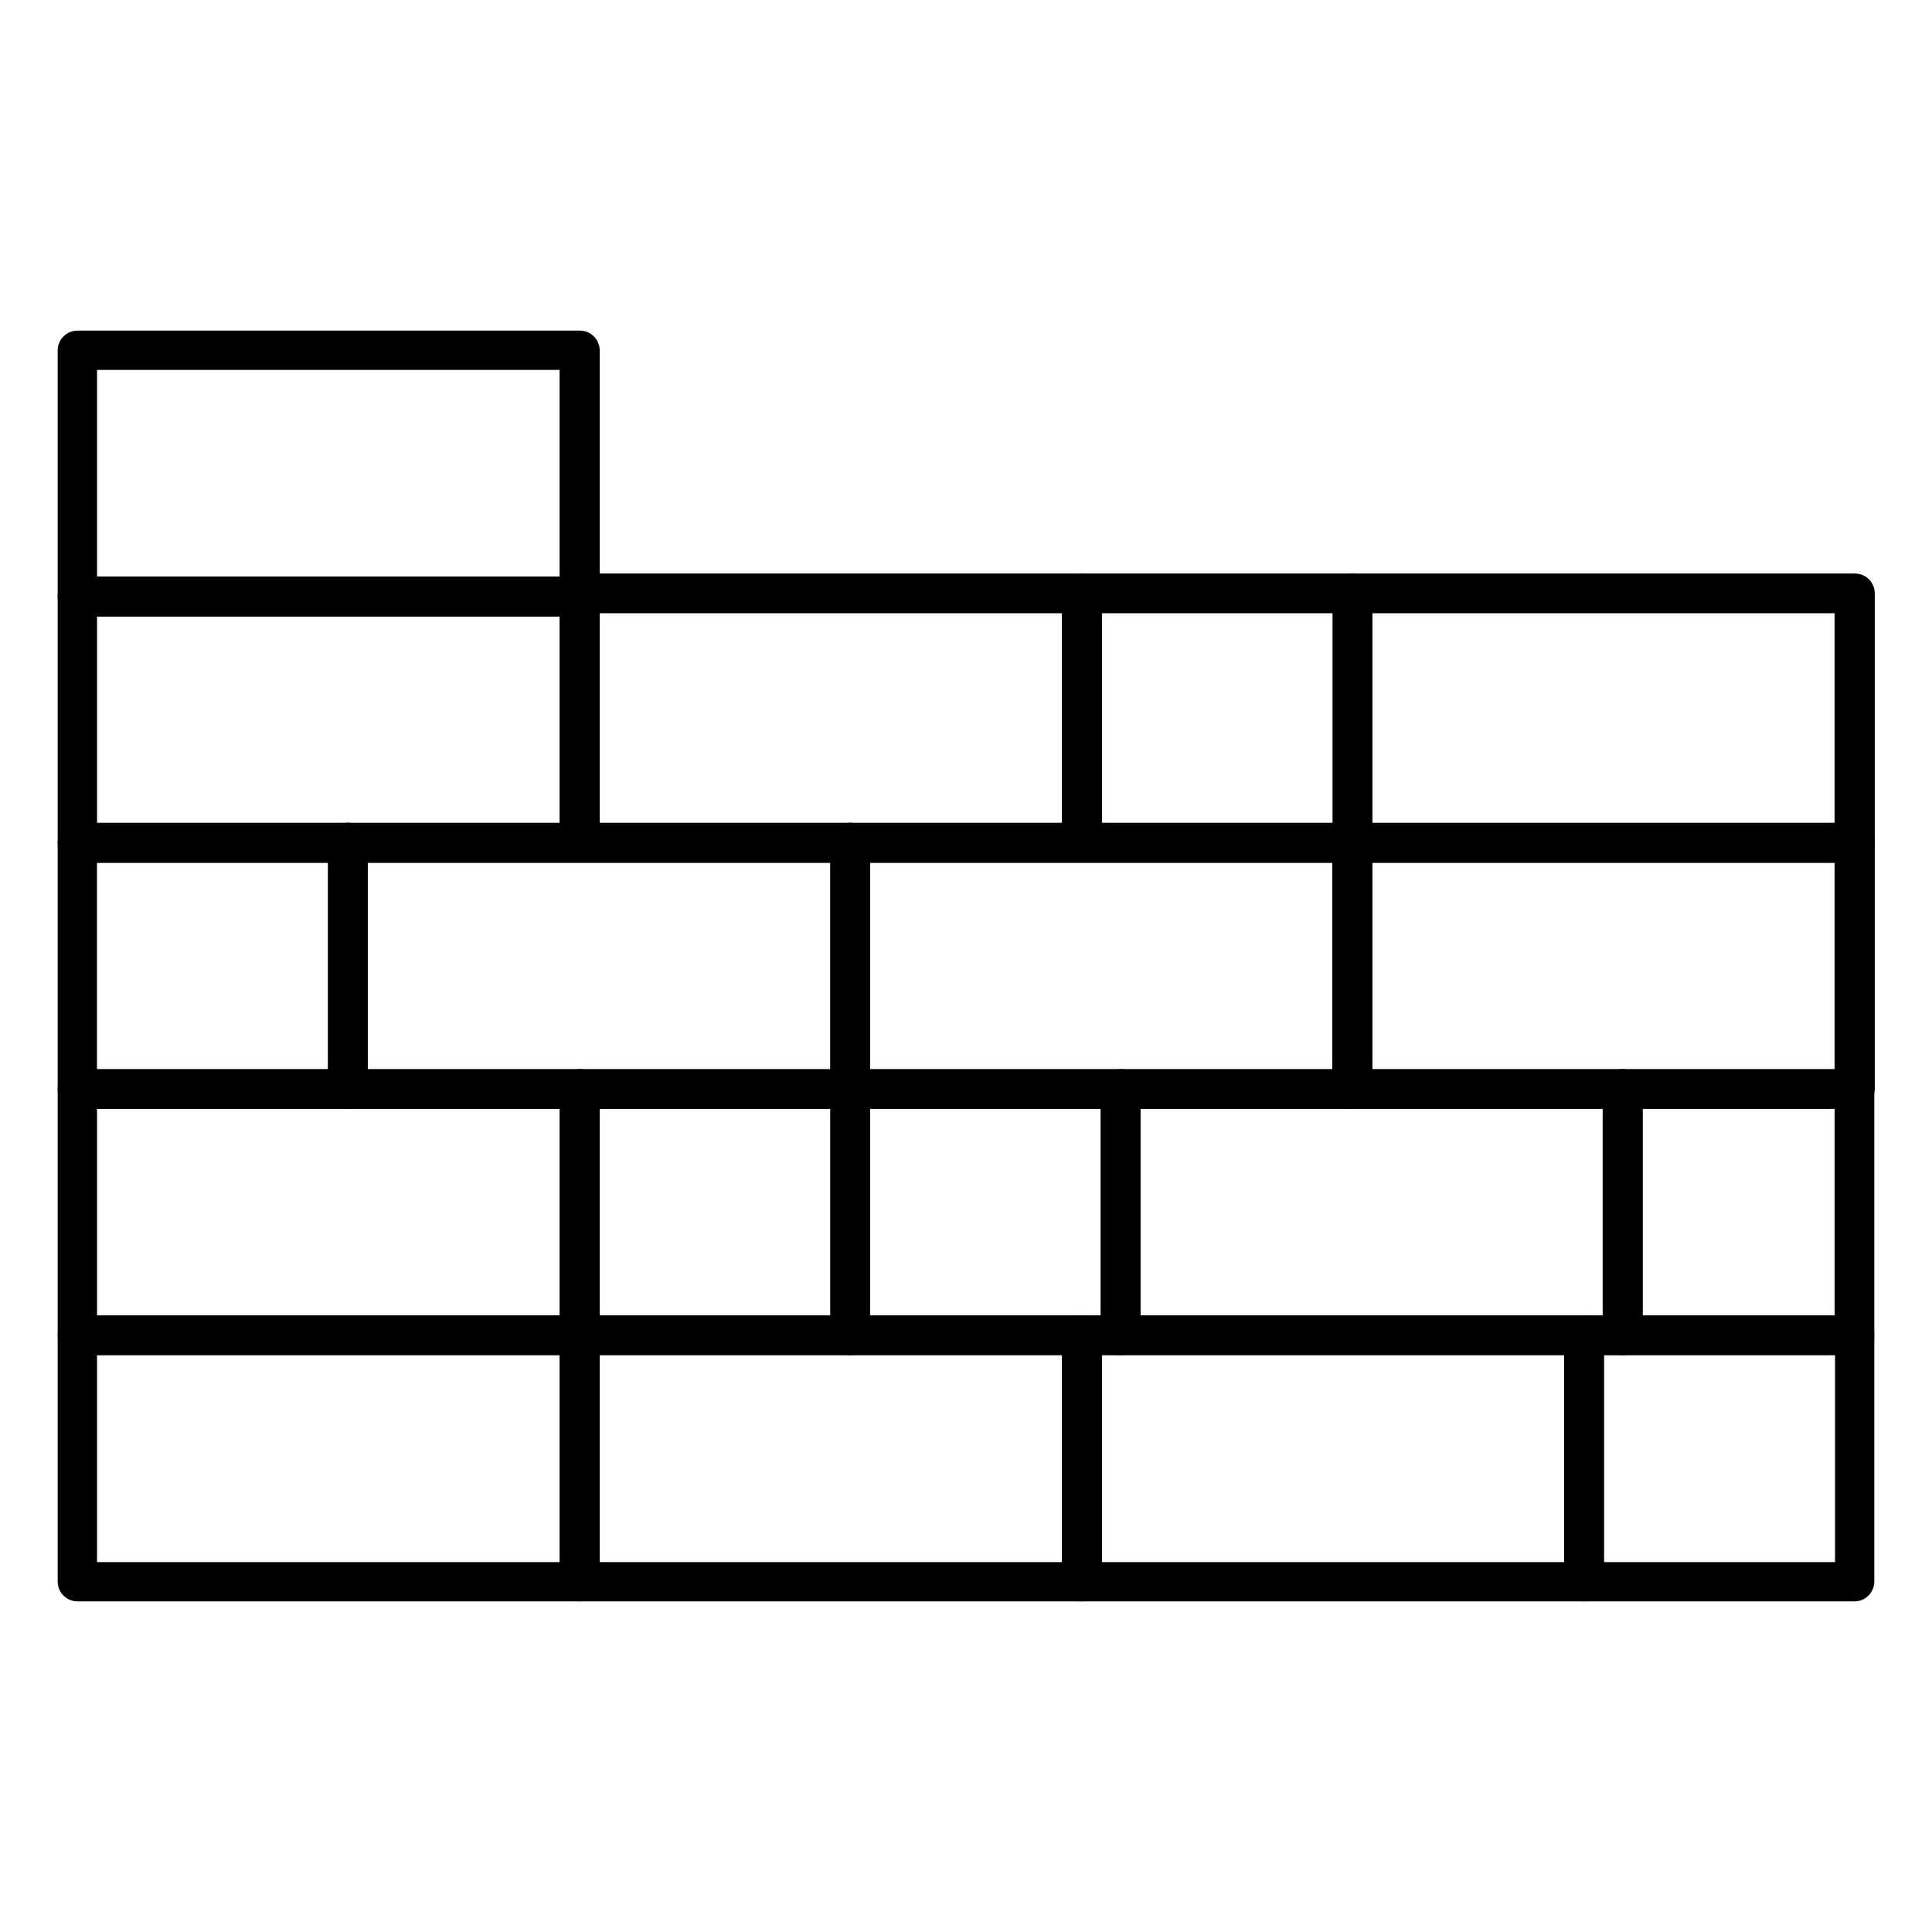
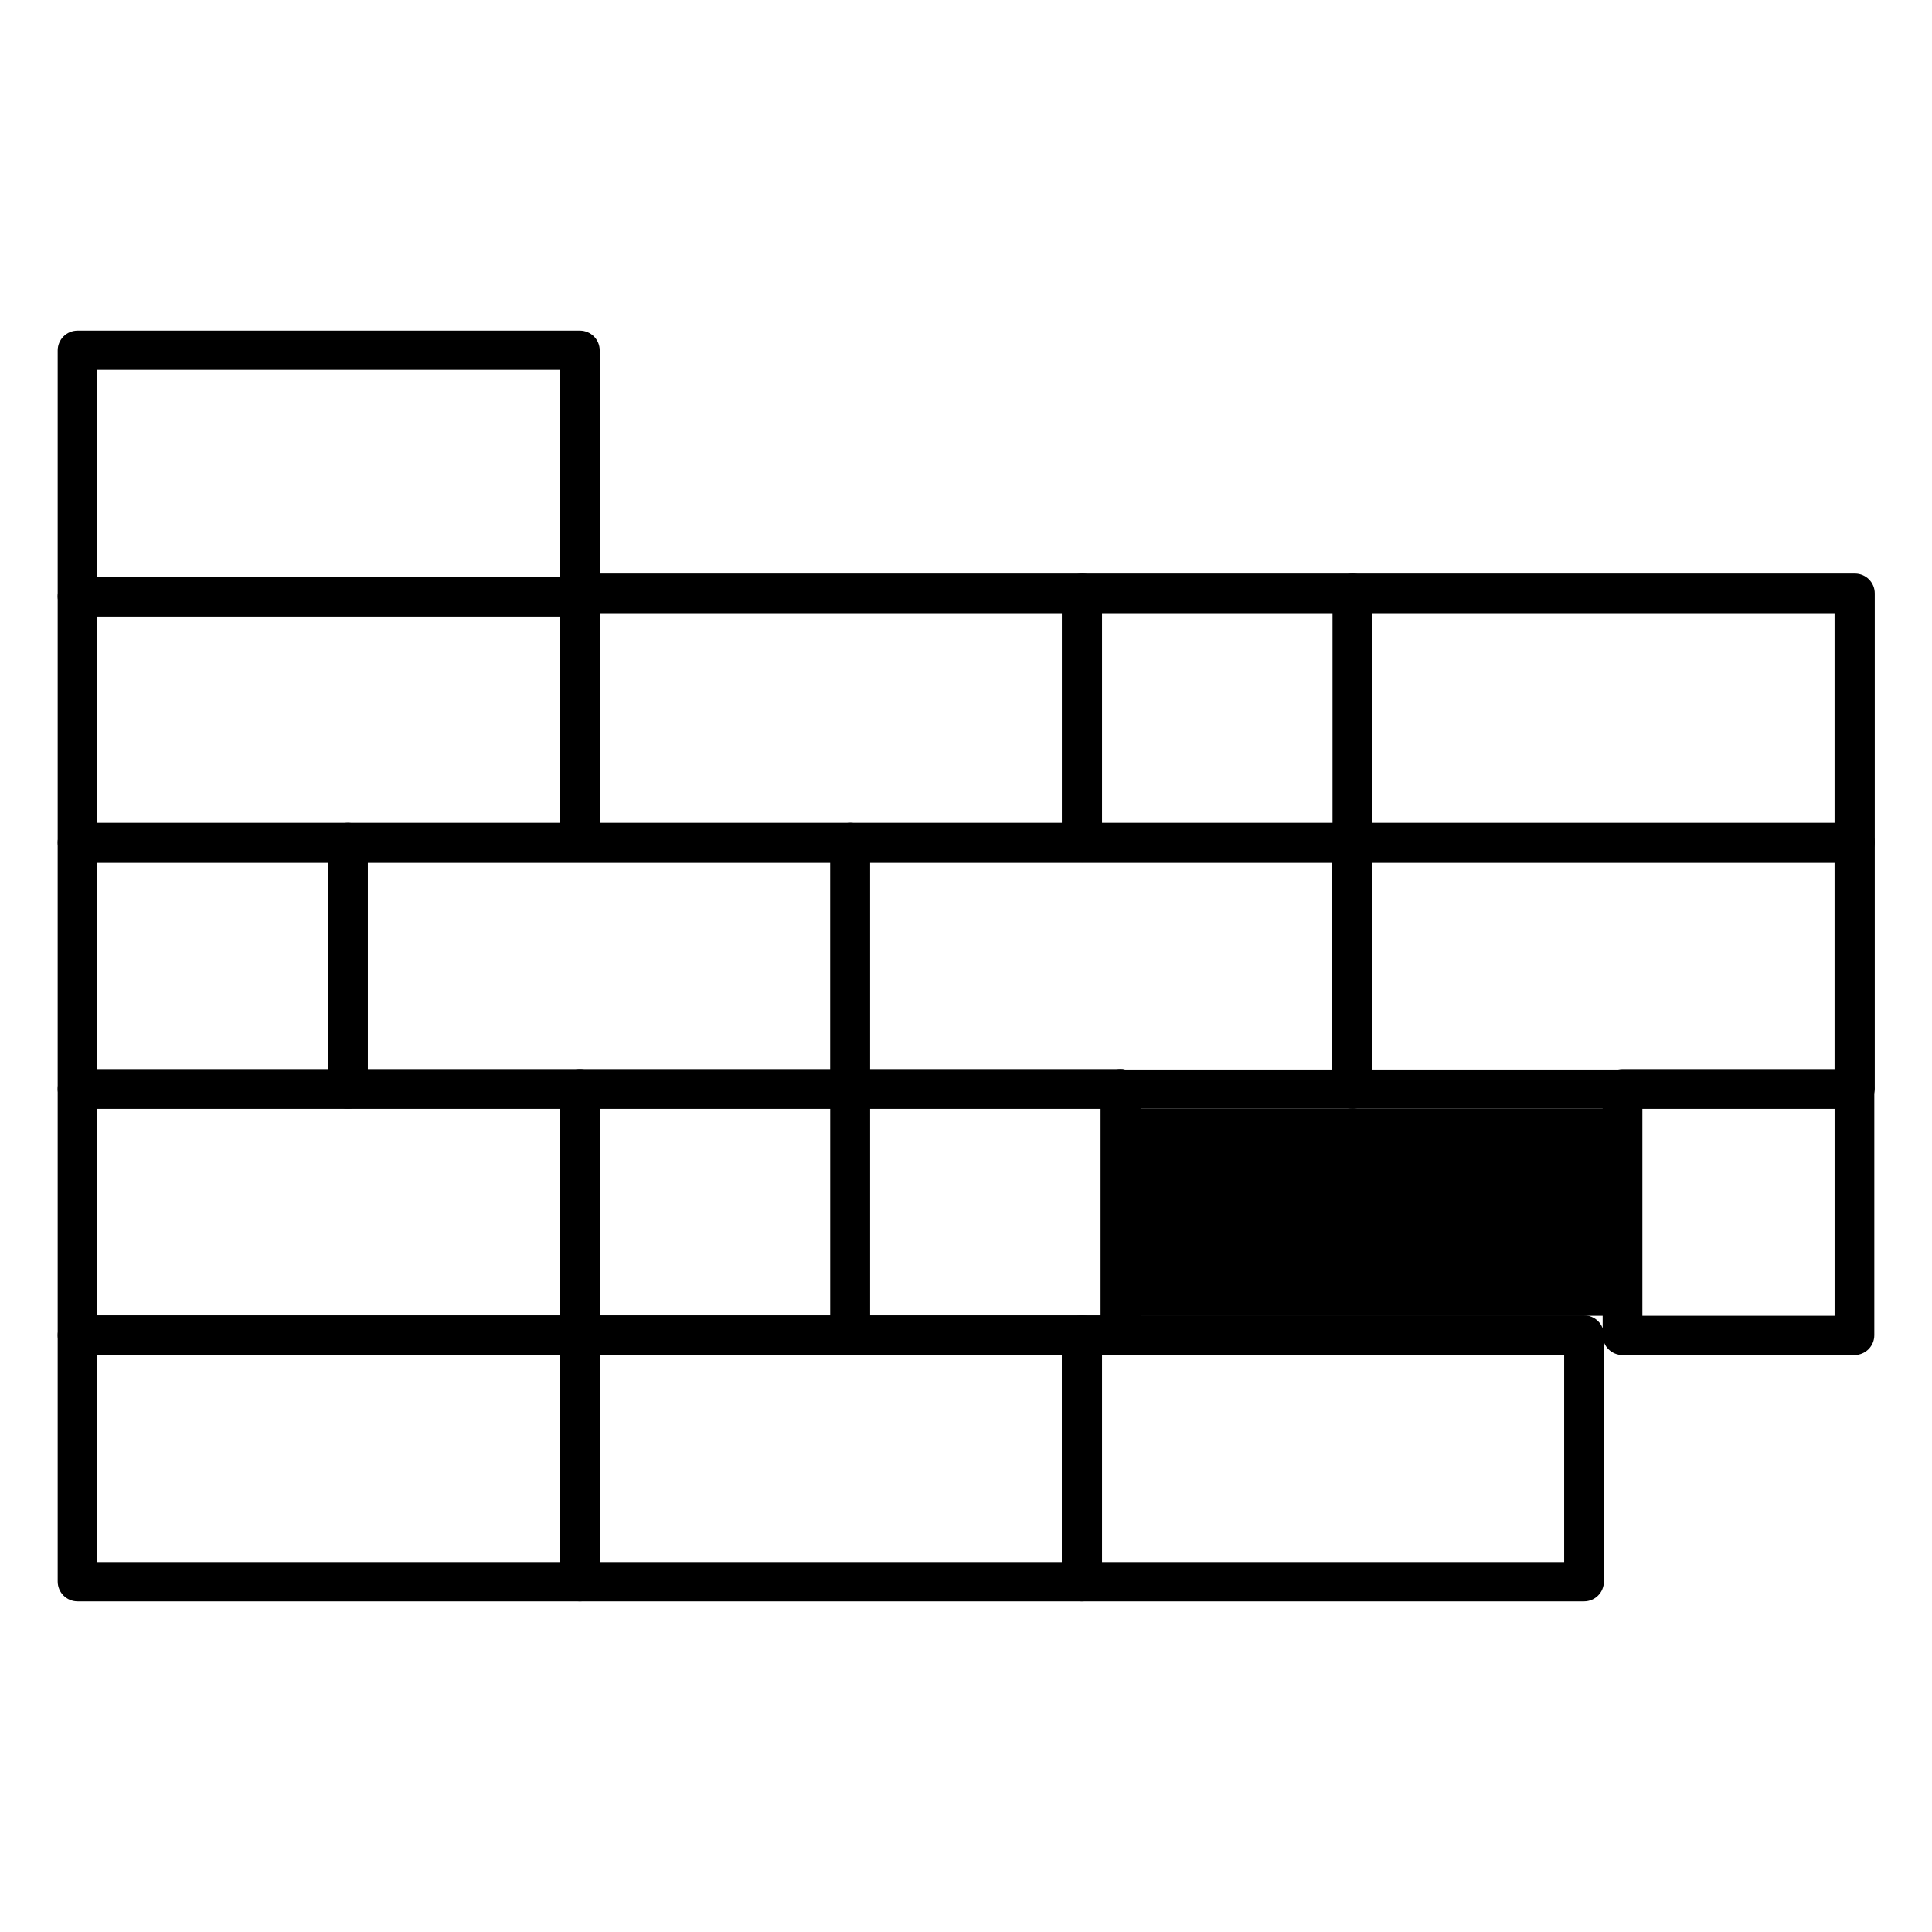
<svg xmlns="http://www.w3.org/2000/svg" fill="#000000" width="800px" height="800px" version="1.1" viewBox="144 144 512 512">
  <g>
    <path d="m297.67 372.57h-133.12c-2.91 0-5.262-2.352-5.262-5.262v-65.27c0-2.91 2.352-5.262 5.262-5.262h133.12c2.91 0 5.262 2.352 5.262 5.262v65.27c-0.109 2.91-2.461 5.262-5.262 5.262zm-127.96-10.414h122.59v-54.746h-122.59z" />
    <path d="m430.68 372.57h-133.01c-2.91 0-5.262-2.352-5.262-5.262v-66.055c0-2.91 2.352-5.262 5.262-5.262h133.12c2.91 0 5.262 2.352 5.262 5.262v66.055c-0.109 2.91-2.461 5.262-5.371 5.262zm-127.86-10.414h122.59v-55.645l-122.59 0.004z" />
    <path d="m502.44 372.57h-71.652c-2.91 0-5.262-2.352-5.262-5.262v-66.055c0-2.91 2.352-5.262 5.262-5.262h71.652c2.91 0 5.262 2.352 5.262 5.262v66.055c-0.113 2.91-2.465 5.262-5.262 5.262zm-66.504-10.414h61.242v-55.645h-61.242z" />
    <path d="m635.45 372.57h-133c-2.91 0-5.262-2.352-5.262-5.262v-66.055c0-2.91 2.352-5.262 5.262-5.262h133.12c2.91 0 5.262 2.352 5.262 5.262v66.055c-0.113 2.91-2.465 5.262-5.375 5.262zm-127.86-10.414h122.59v-55.645l-122.59 0.004z" />
    <path d="m236.2 437.84h-71.652c-2.91 0-5.262-2.352-5.262-5.262v-65.27c0-2.91 2.352-5.262 5.262-5.262h71.652c2.91 0 5.262 2.352 5.262 5.262v65.27c0 2.91-2.348 5.262-5.262 5.262zm-66.5-10.41h61.238v-54.746l-61.238-0.004z" />
    <path d="m369.32 437.84h-133.12c-2.91 0-5.262-2.352-5.262-5.262v-65.27c0-2.91 2.352-5.262 5.262-5.262h133.12c2.91 0 5.262 2.352 5.262 5.262v65.27c-0.109 2.91-2.461 5.262-5.262 5.262zm-127.86-10.41h122.59v-54.746l-122.59-0.004z" />
    <path d="m502.44 437.84h-133.12c-2.91 0-5.262-2.352-5.262-5.262v-65.27c0-2.91 2.352-5.262 5.262-5.262h133.12c2.91 0 5.262 2.352 5.262 5.262v65.27c-0.109 2.91-2.461 5.262-5.258 5.262zm-127.97-10.41h122.59v-54.746l-122.59-0.004z" />
    <path d="m635.45 437.84h-133c-2.91 0-5.262-2.352-5.262-5.262v-65.27c0-2.91 2.352-5.262 5.262-5.262h133.12c2.91 0 5.262 2.352 5.262 5.262v65.27c-0.113 2.91-2.465 5.262-5.375 5.262zm-127.86-10.41h122.59v-54.746l-122.59-0.004z" />
    <path d="m297.67 503.11h-133.12c-2.91 0-5.262-2.352-5.262-5.262v-65.27c0-2.91 2.352-5.262 5.262-5.262h133.12c2.91 0 5.262 2.352 5.262 5.262v65.27c-0.109 2.91-2.461 5.262-5.262 5.262zm-127.96-10.414h122.59v-54.859h-122.59z" />
    <path d="m369.32 503.11h-71.652c-2.91 0-5.262-2.352-5.262-5.262v-65.27c0-2.91 2.352-5.262 5.262-5.262h71.652c2.91 0 5.262 2.352 5.262 5.262v65.27c-0.109 2.91-2.461 5.262-5.262 5.262zm-66.5-10.414h61.242v-54.859h-61.242z" />
    <path d="m440.98 503.11h-71.652c-2.91 0-5.262-2.352-5.262-5.262v-65.27c0-2.91 2.352-5.262 5.262-5.262h71.652c2.91 0 5.262 2.352 5.262 5.262v65.27c0 2.91-2.352 5.262-5.262 5.262zm-66.504-10.414h61.242v-54.859h-61.242z" />
-     <path d="m574.09 503.11h-133.12c-2.91 0-5.262-2.352-5.262-5.262v-65.27c0-2.91 2.352-5.262 5.262-5.262h133.12c2.91 0 5.262 2.352 5.262 5.262v65.27c-0.113 2.91-2.465 5.262-5.262 5.262zm-127.86-10.414h122.59v-54.859h-122.59z" />
+     <path d="m574.09 503.11h-133.12c-2.91 0-5.262-2.352-5.262-5.262v-65.27c0-2.91 2.352-5.262 5.262-5.262c2.91 0 5.262 2.352 5.262 5.262v65.27c-0.113 2.91-2.465 5.262-5.262 5.262zm-127.86-10.414h122.59v-54.859h-122.59z" />
    <path d="m635.45 503.11h-61.465c-2.91 0-5.262-2.352-5.262-5.262v-65.27c0-2.91 2.352-5.262 5.262-5.262h61.465c2.91 0 5.262 2.352 5.262 5.262v65.27c0 2.91-2.352 5.262-5.262 5.262zm-56.203-10.414h50.941v-54.859h-50.941v54.859z" />
    <path d="m297.67 568.38h-133.12c-2.91 0-5.262-2.352-5.262-5.262v-65.27c0-2.91 2.352-5.262 5.262-5.262h133.12c2.91 0 5.262 2.352 5.262 5.262v65.27c-0.109 2.91-2.461 5.262-5.262 5.262zm-127.96-10.41h122.59v-54.859h-122.59z" />
    <path d="m430.68 568.38h-133.01c-2.91 0-5.262-2.352-5.262-5.262v-65.27c0-2.91 2.352-5.262 5.262-5.262h133.12c2.91 0 5.262 2.352 5.262 5.262v65.27c-0.109 2.91-2.461 5.262-5.371 5.262zm-127.86-10.41h122.59v-54.859h-122.59z" />
    <path d="m563.79 568.38h-133.12c-2.91 0-5.262-2.352-5.262-5.262v-65.27c0-2.91 2.352-5.262 5.262-5.262h133.12c2.91 0 5.262 2.352 5.262 5.262v65.27c0 2.91-2.352 5.262-5.262 5.262zm-127.86-10.41h122.59v-54.859h-122.59z" />
-     <path d="m635.45 568.38h-71.652c-2.91 0-5.262-2.352-5.262-5.262v-65.27c0-2.91 2.352-5.262 5.262-5.262h71.652c2.91 0 5.262 2.352 5.262 5.262v65.27c0 2.91-2.352 5.262-5.262 5.262zm-66.391-10.41h61.242v-54.859h-61.242z" />
    <path d="m297.67 307.3h-133.12c-2.91 0-5.262-2.352-5.262-5.262v-65.16c0-2.91 2.352-5.262 5.262-5.262h133.12c2.91 0 5.262 2.352 5.262 5.262v65.27c-0.109 2.801-2.461 5.152-5.262 5.152zm-127.96-10.41h122.59v-54.859h-122.59z" />
  </g>
</svg>